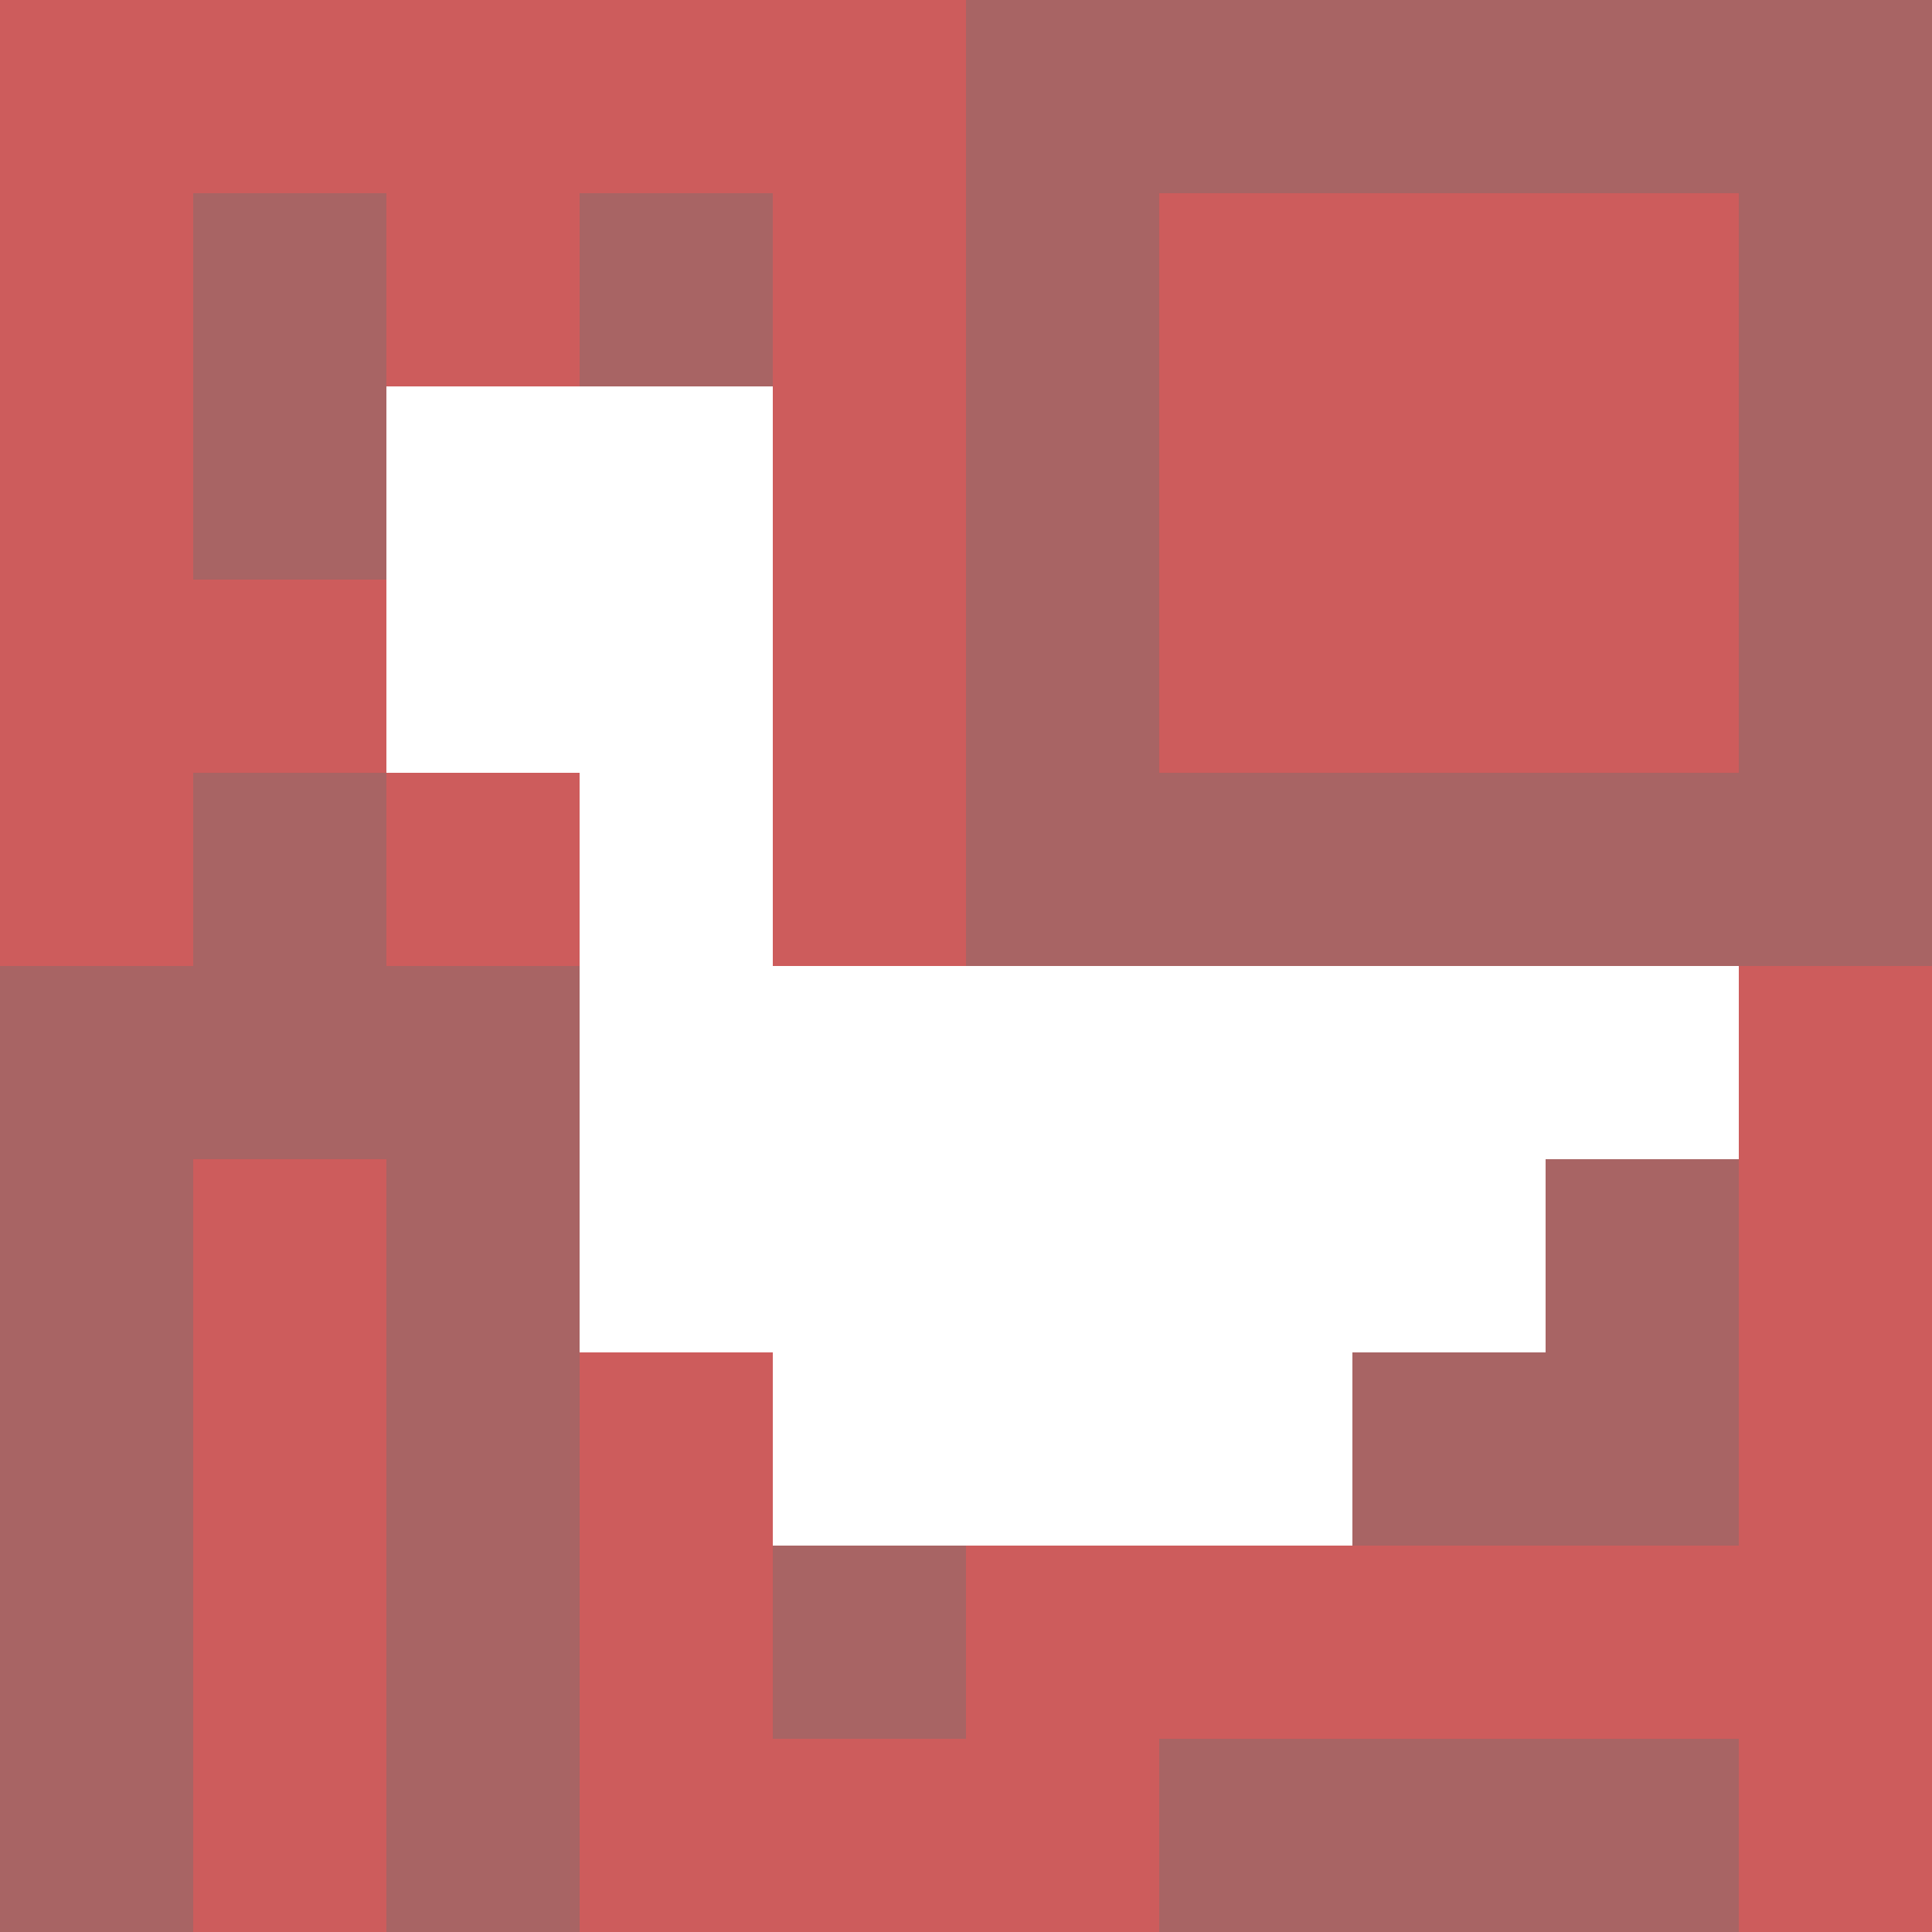
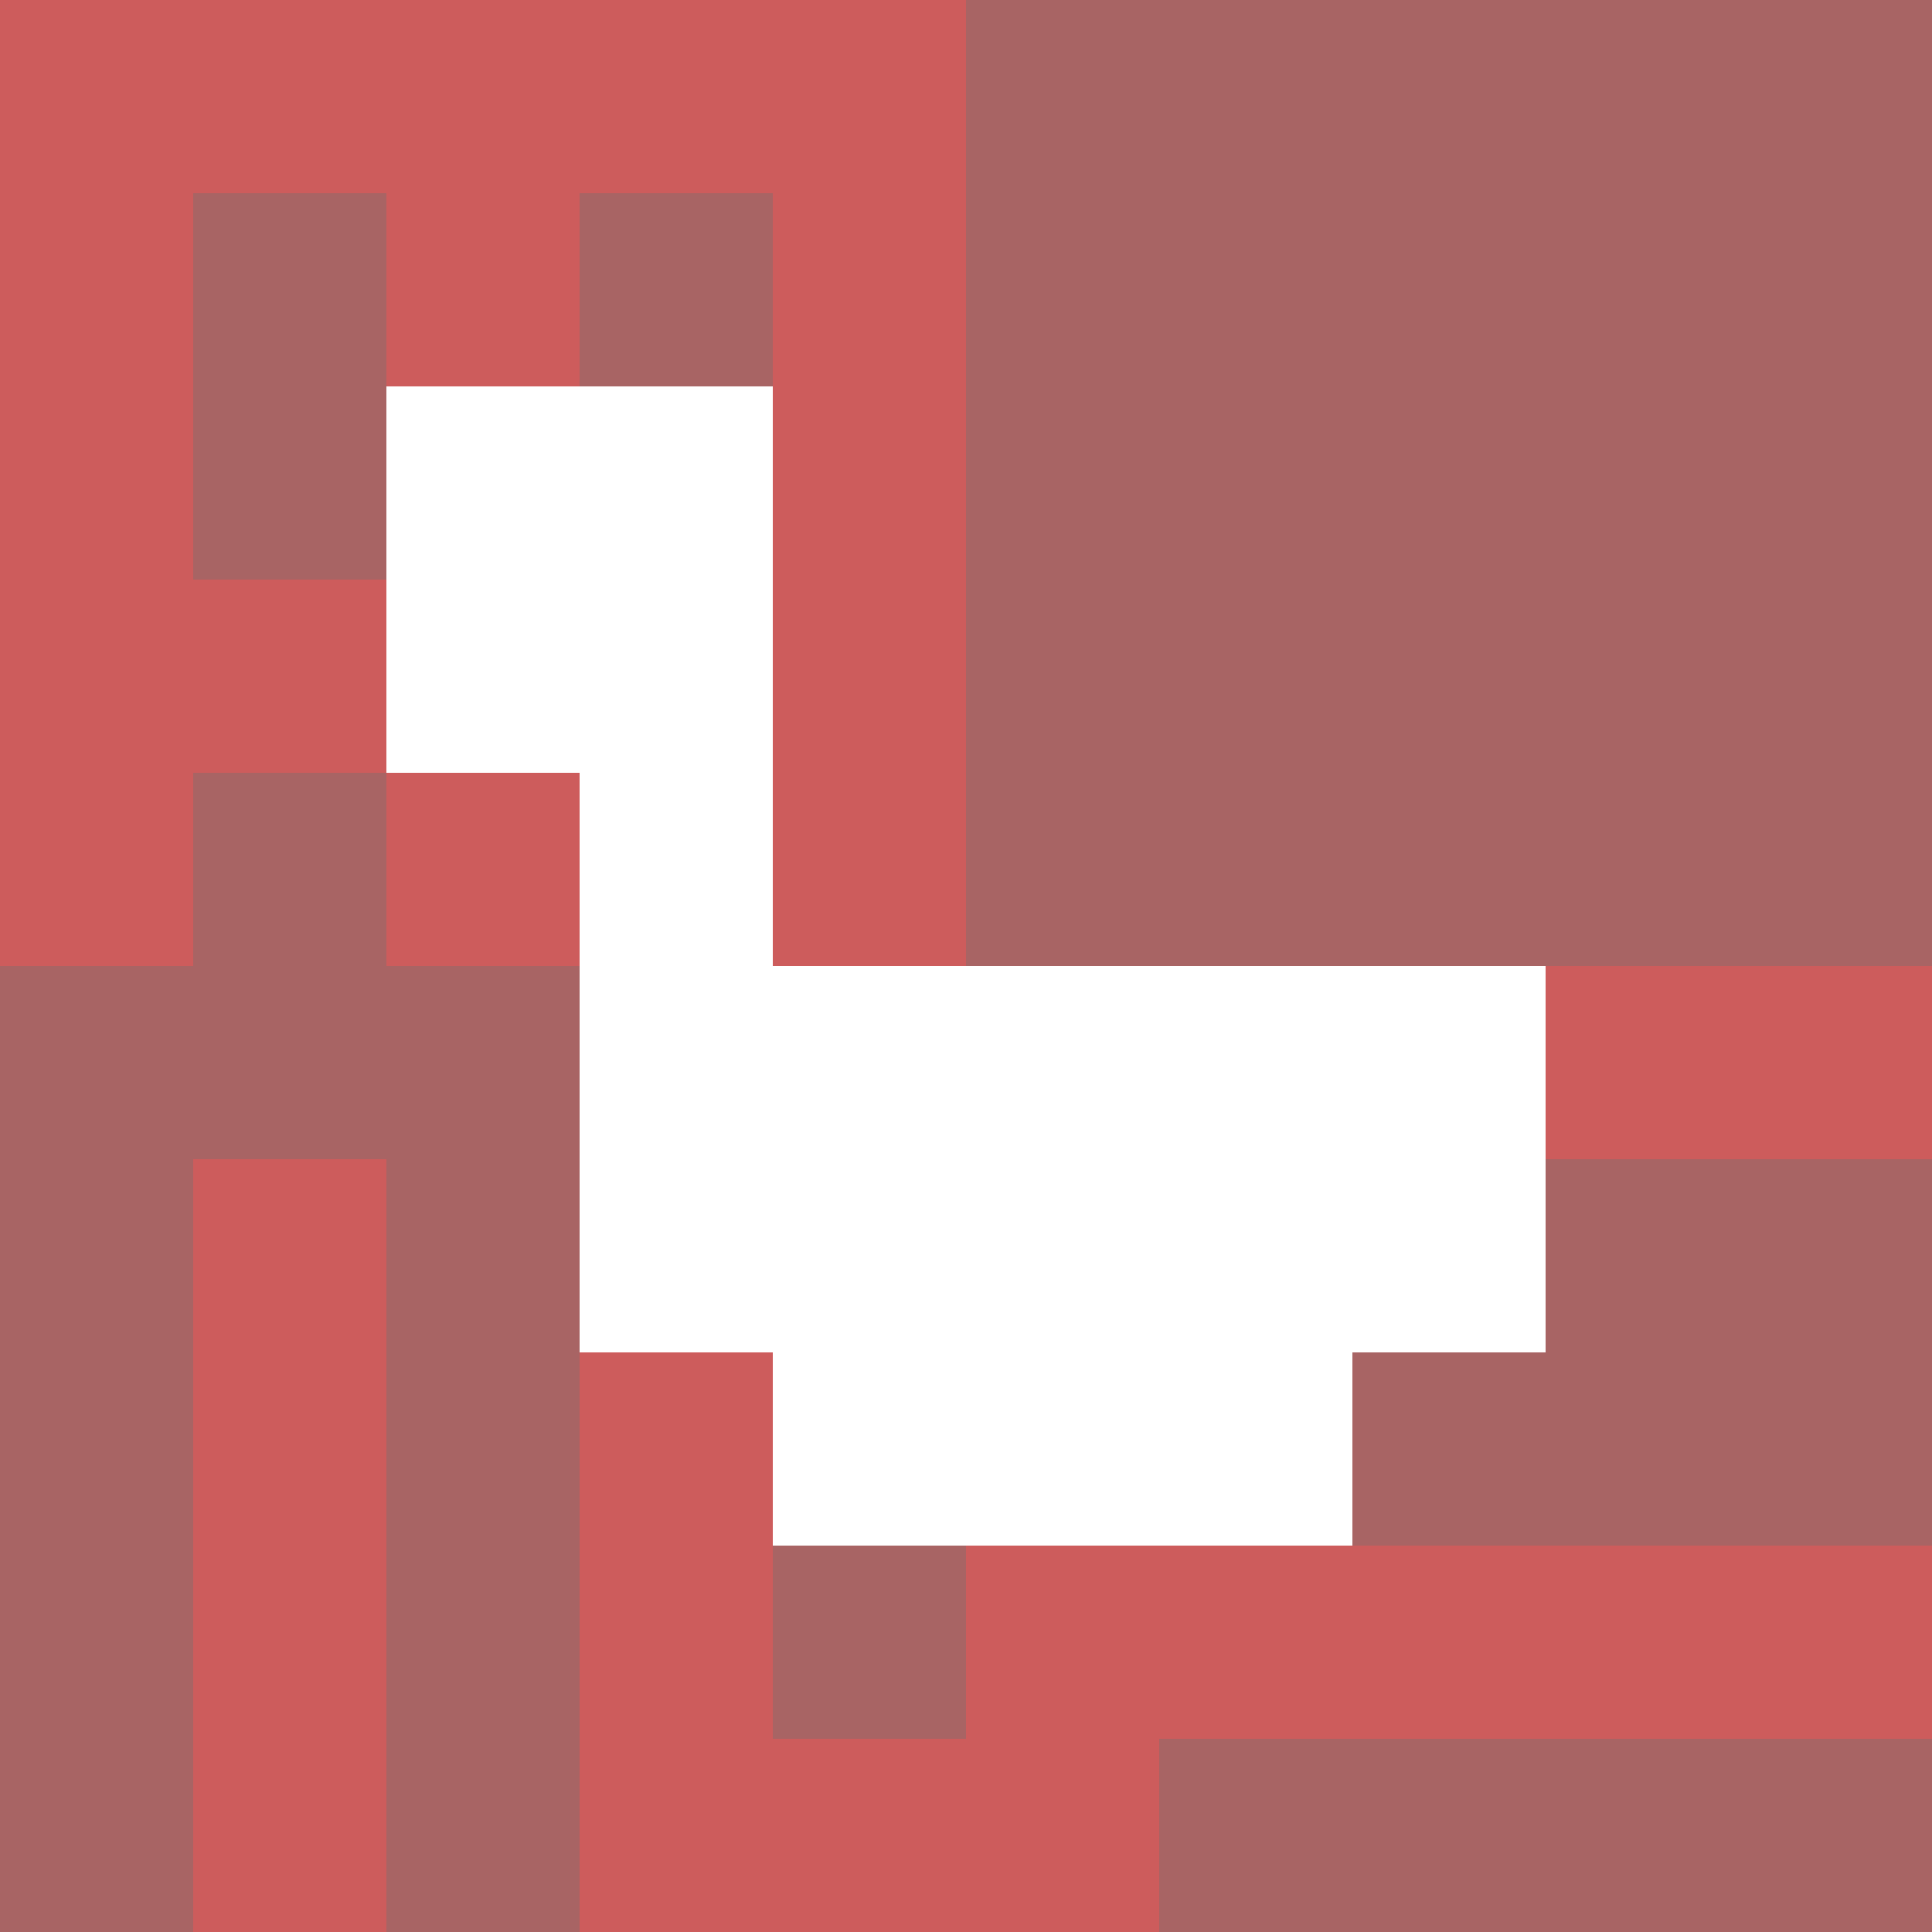
<svg xmlns="http://www.w3.org/2000/svg" version="1.1" width="100%" height="100%" viewBox="0 0 731 731" preserveAspectRatio="xMidYMid meet">
  <title>'goose-pfp-profile' by Dmitri Cherniak</title>
  <desc>The Goose Is Loose (Red Edition)</desc>
-   <rect width="100%" height="100%" fill="#FFFFFF" />
  <g>
    <g id="0-0">
      <rect x="0" y="0" height="731" width="731" fill="#A86464" />
      <g>
        <rect id="0-0-0-0-5-1" x="0" y="0" width="365.5" height="73.1" fill="#CD5C5C" />
        <rect id="0-0-0-0-1-5" x="0" y="0" width="73.1" height="365.5" fill="#CD5C5C" />
        <rect id="0-0-2-0-1-5" x="146.2" y="0" width="73.1" height="365.5" fill="#CD5C5C" />
        <rect id="0-0-4-0-1-5" x="292.4" y="0" width="73.1" height="365.5" fill="#CD5C5C" />
-         <rect id="0-0-6-1-3-3" x="438.6" y="73.1" width="219.3" height="219.3" fill="#CD5C5C" />
        <rect id="0-0-1-6-1-4" x="73.1" y="438.6" width="73.1" height="292.4" fill="#CD5C5C" />
        <rect id="0-0-3-6-1-4" x="219.3" y="438.6" width="73.1" height="292.4" fill="#CD5C5C" />
        <rect id="0-0-5-5-5-1" x="365.5" y="365.5" width="365.5" height="73.1" fill="#CD5C5C" />
        <rect id="0-0-5-8-5-1" x="365.5" y="584.8" width="365.5" height="73.1" fill="#CD5C5C" />
        <rect id="0-0-5-5-1-5" x="365.5" y="365.5" width="73.1" height="365.5" fill="#CD5C5C" />
-         <rect id="0-0-9-5-1-5" x="657.9" y="365.5" width="73.1" height="365.5" fill="#CD5C5C" />
      </g>
      <g>
        <rect id="0-0-2-2-2-2" x="146.2" y="146.2" width="146.2" height="146.2" fill="#FFFFFF" />
        <rect id="0-0-3-2-1-4" x="219.3" y="146.2" width="73.1" height="292.4" fill="#FFFFFF" />
-         <rect id="0-0-4-5-5-1" x="292.4" y="365.5" width="365.5" height="73.1" fill="#FFFFFF" />
        <rect id="0-0-3-5-5-2" x="219.3" y="365.5" width="365.5" height="146.2" fill="#FFFFFF" />
        <rect id="0-0-4-5-3-3" x="292.4" y="365.5" width="219.3" height="219.3" fill="#FFFFFF" />
        <rect id="0-0-1-3-1-1" x="73.1" y="219.3" width="73.1" height="73.1" fill="#CD5C5C" />
        <rect id="0-0-5-8-1-2" x="365.5" y="584.8" width="73.1" height="146.2" fill="#CD5C5C" />
        <rect id="0-0-4-9-2-1" x="292.4" y="657.9" width="146.2" height="73.1" fill="#CD5C5C" />
      </g>
    </g>
  </g>
</svg>